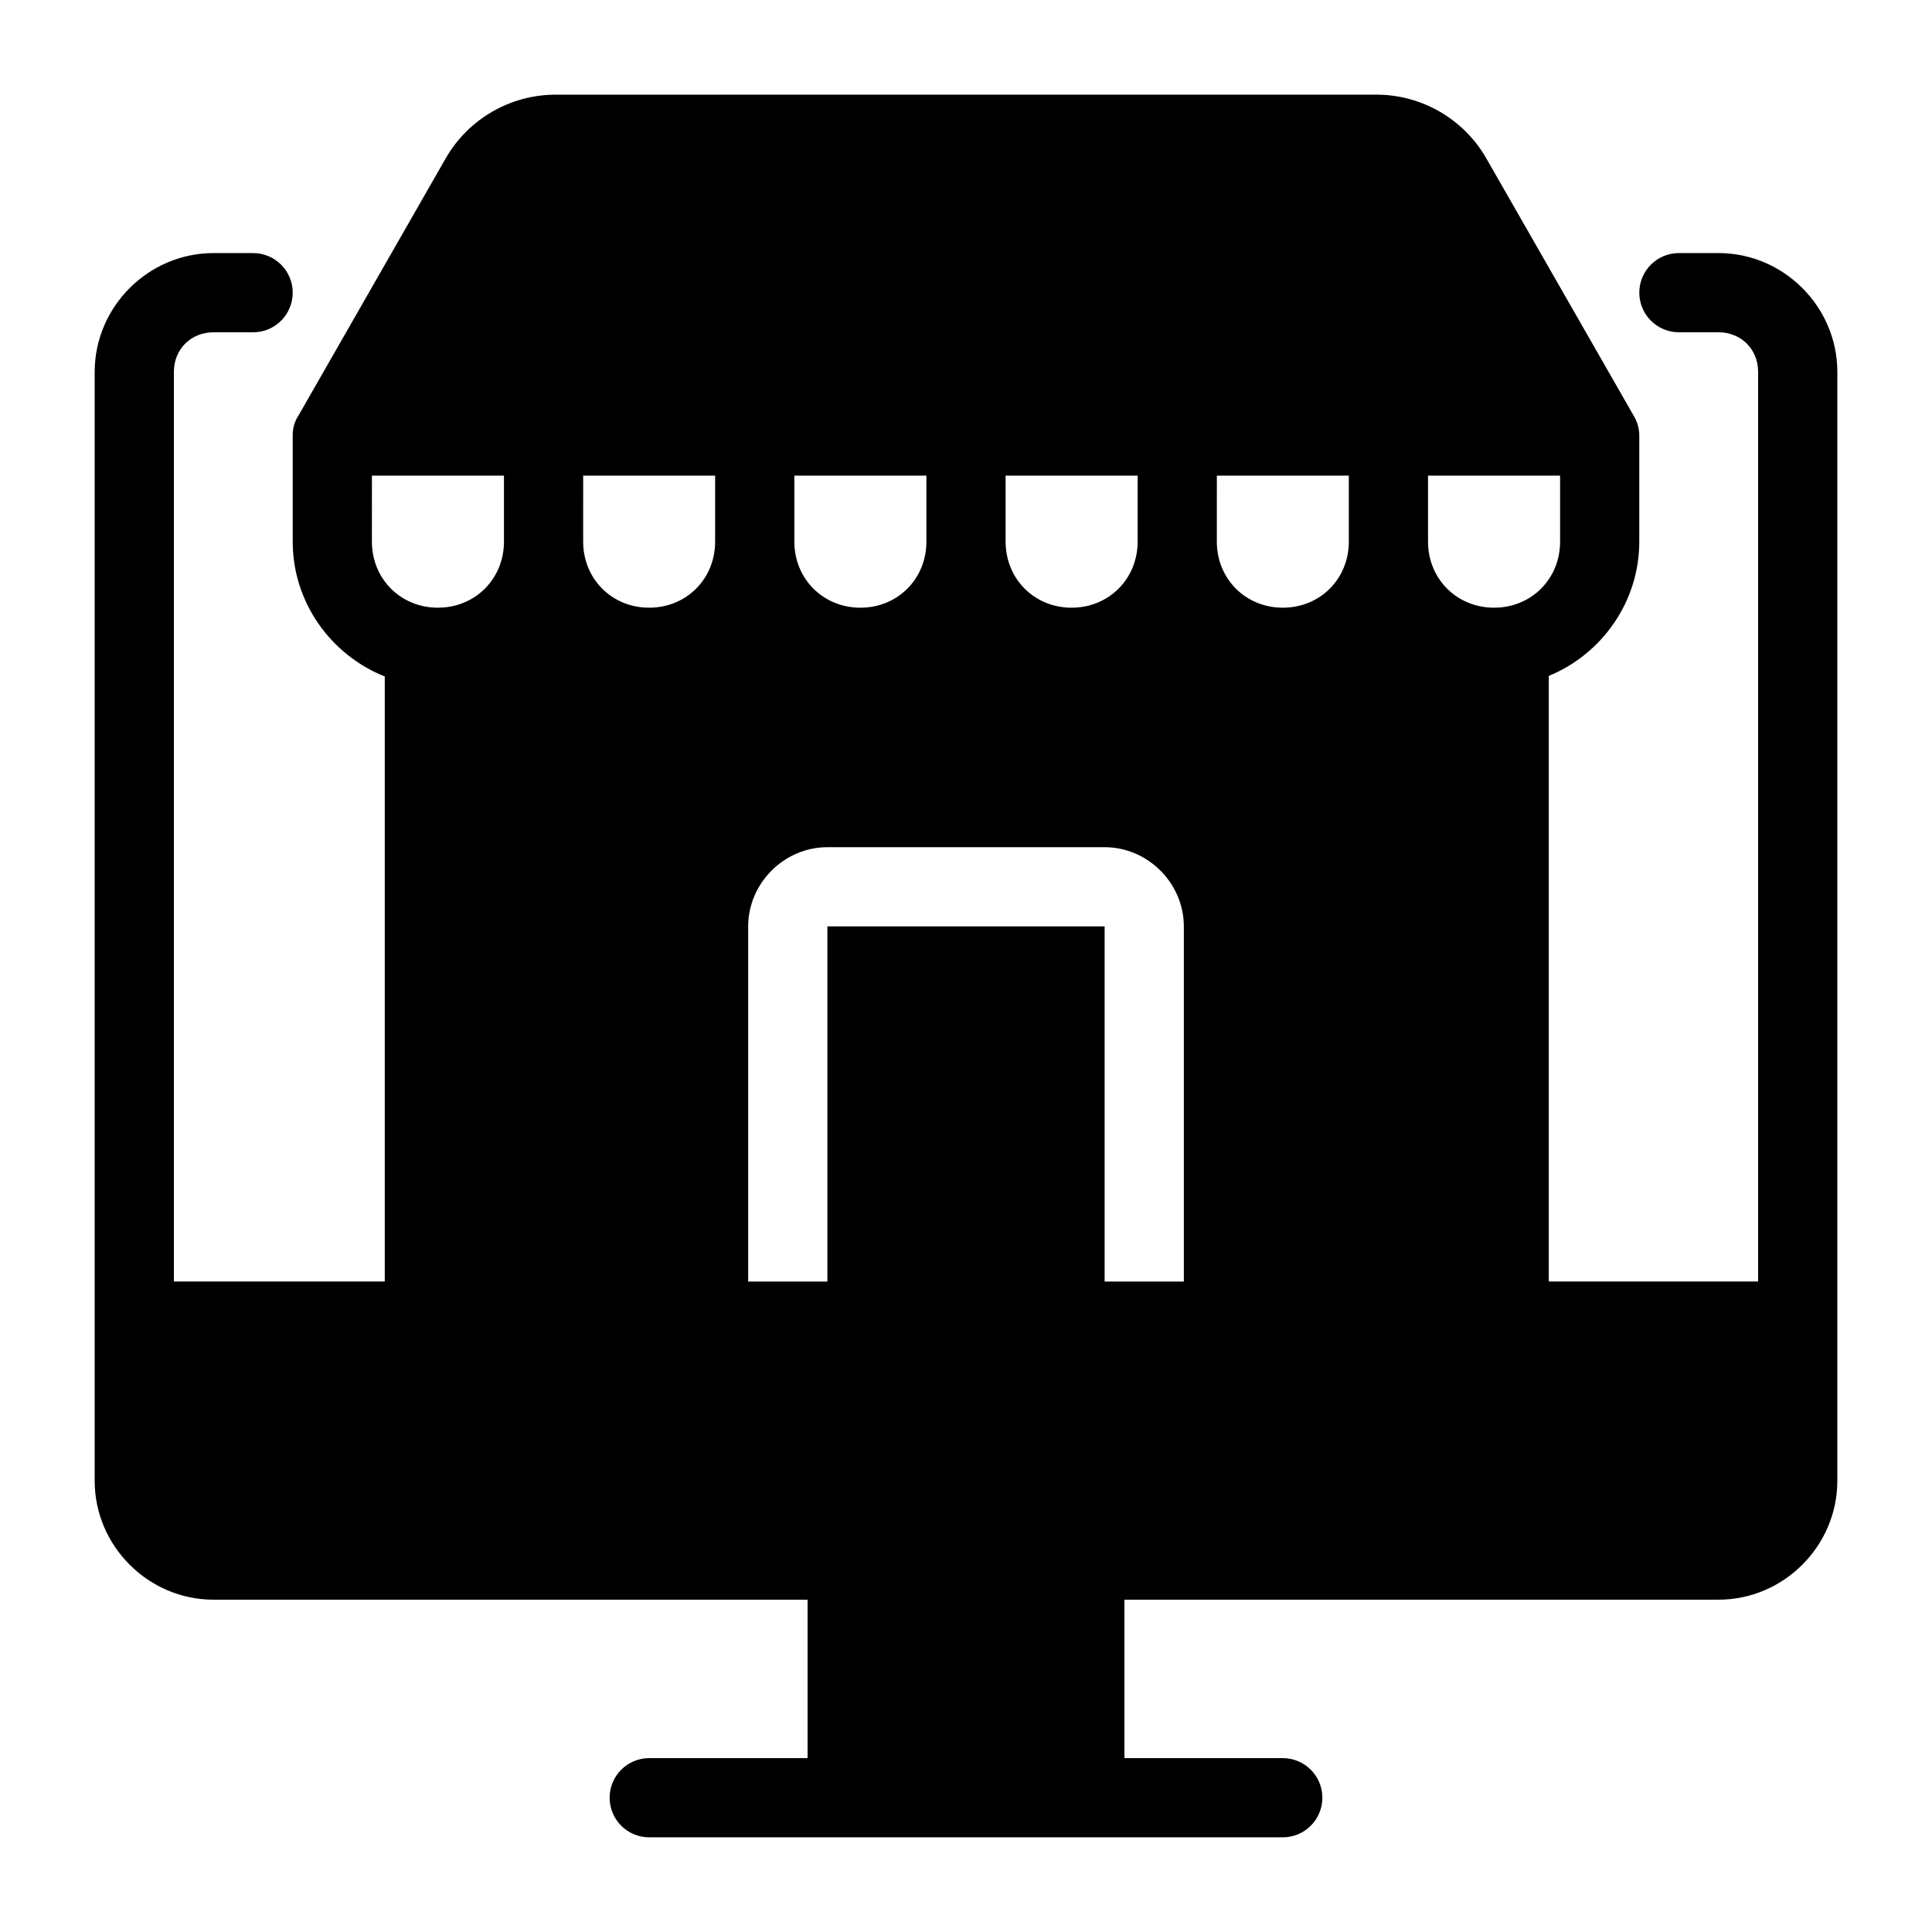
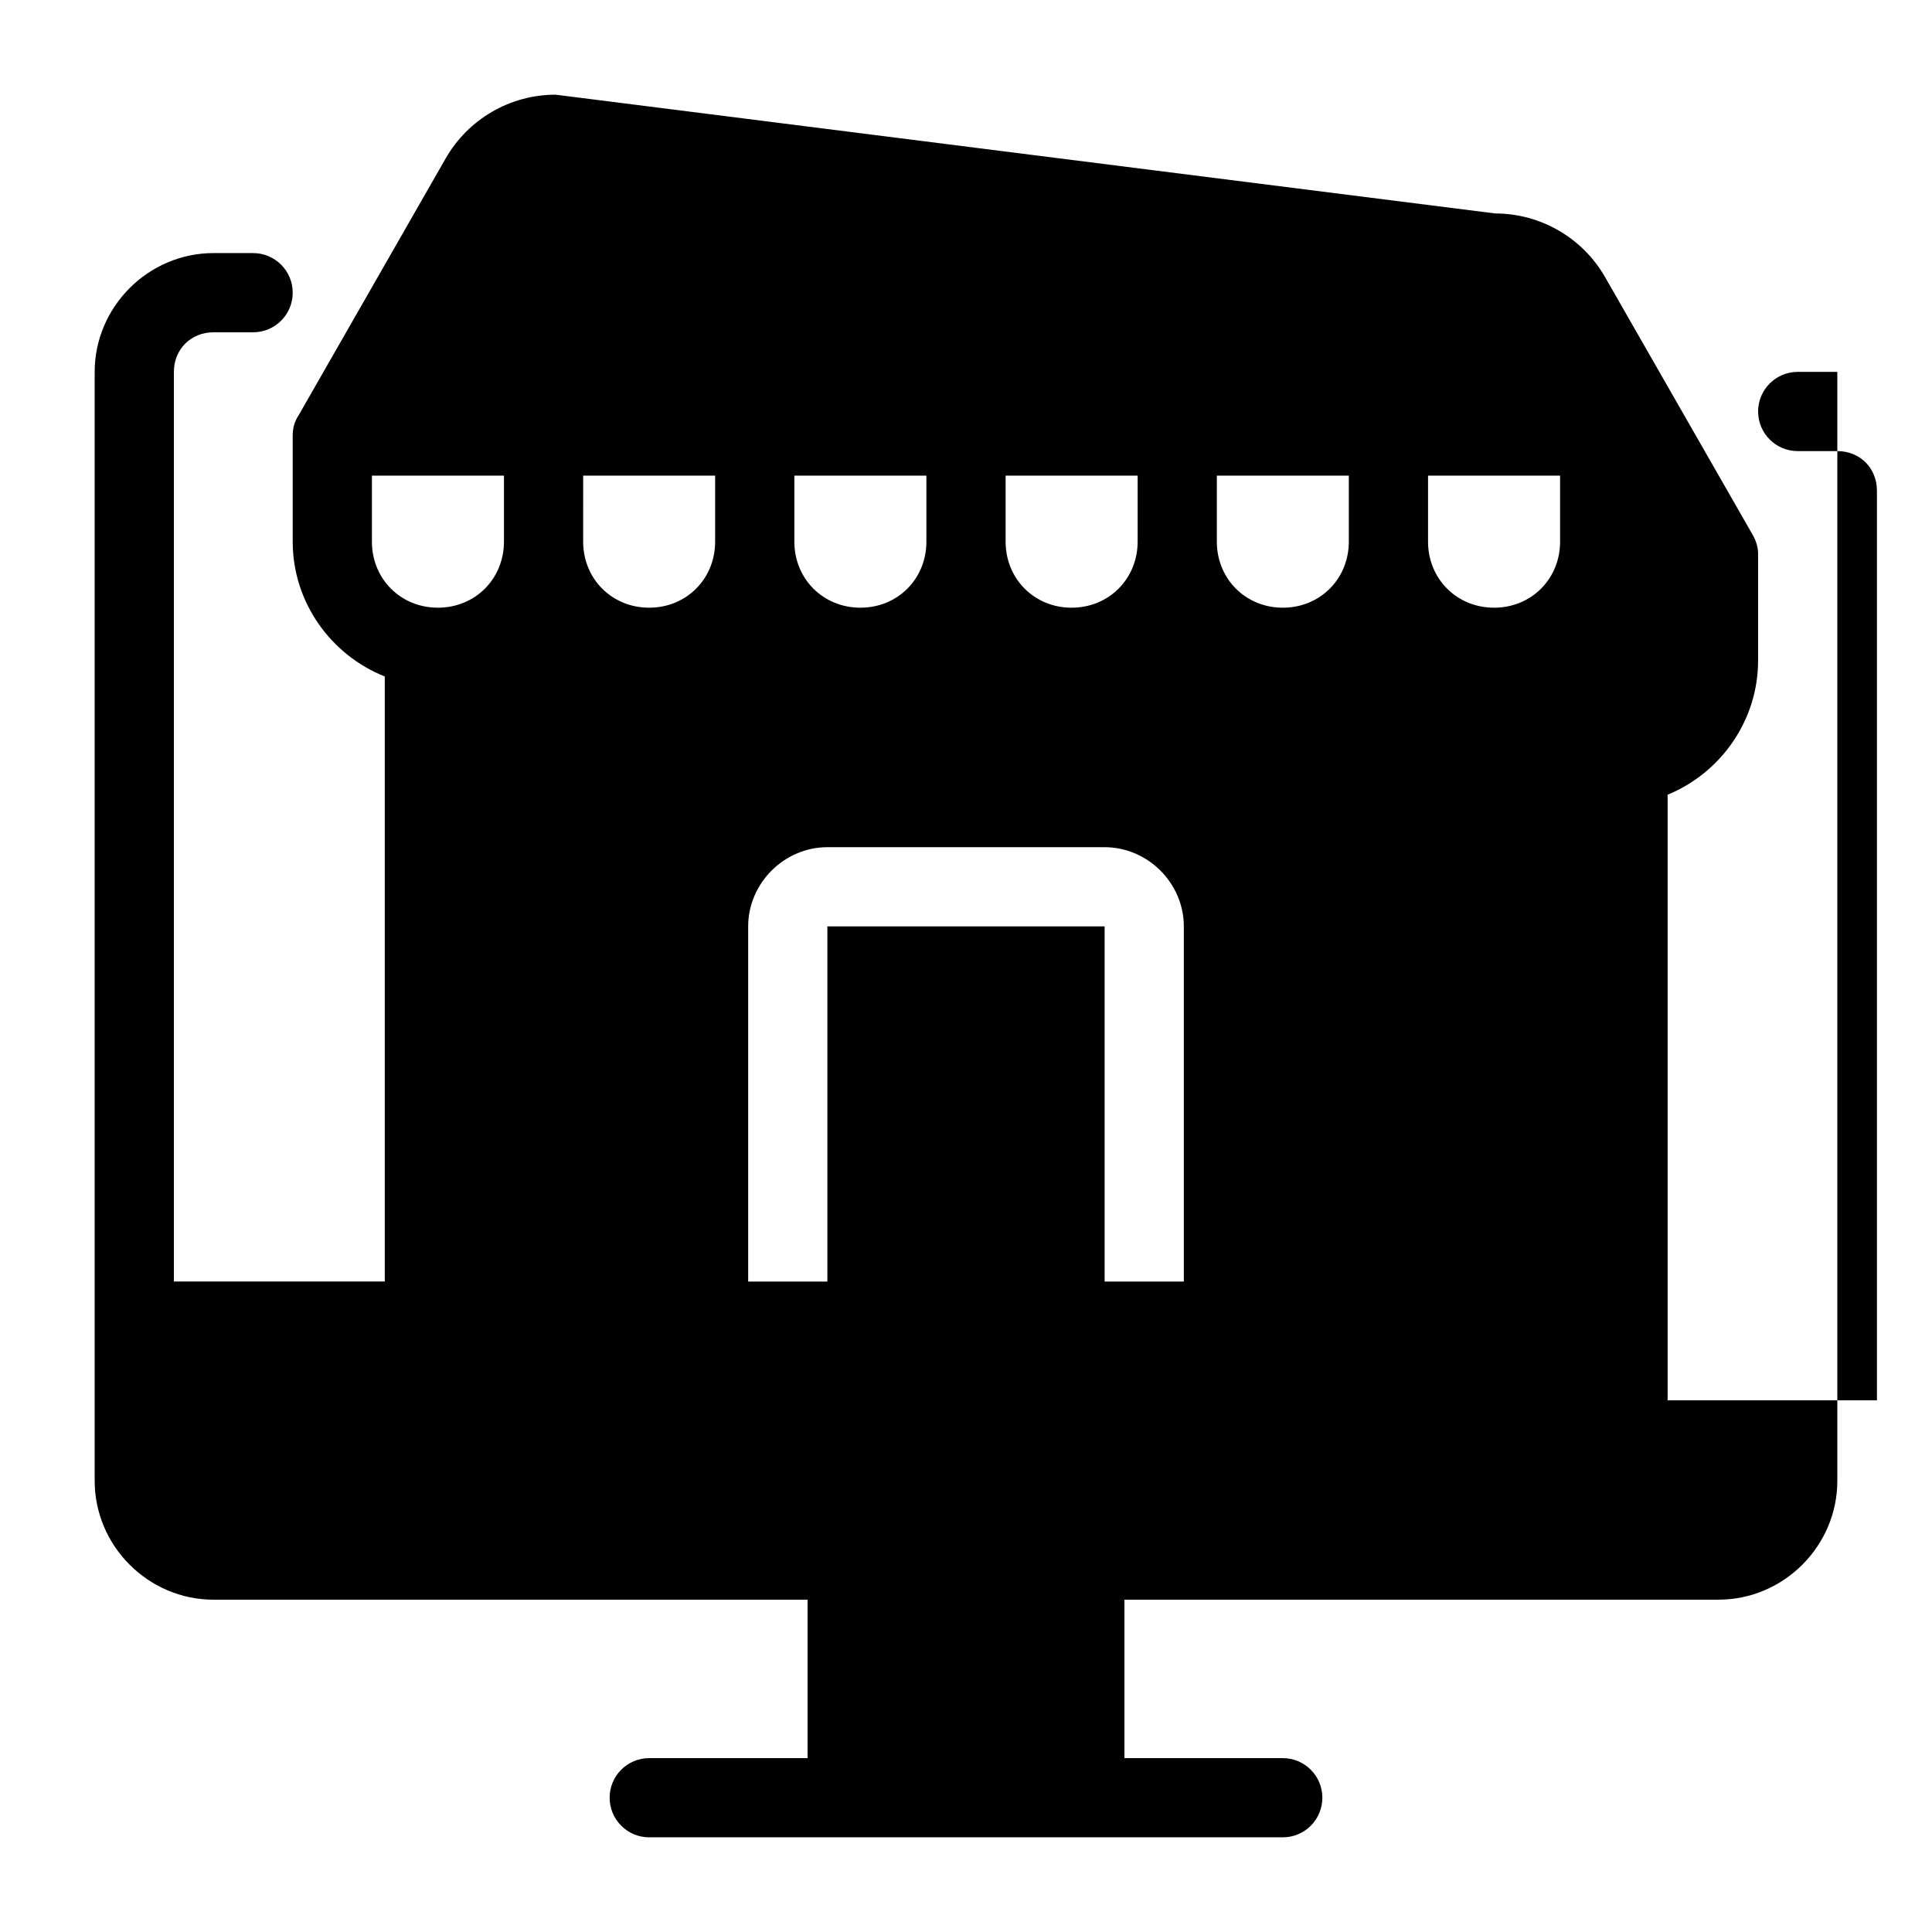
<svg xmlns="http://www.w3.org/2000/svg" fill="#000000" width="800px" height="800px" version="1.1" viewBox="144 144 512 512">
-   <path d="m291.23 169.09c-12.008 0-23.141 6.453-29.109 16.871l-38.93 68c-1.266 1.91-1.621 3.66-1.621 5.516v28.066c0 16.164 10.172 30.059 24.395 35.73v0.266 160.08h-55.883v-241.06c0-5.996 4.5-10.496 10.496-10.496h10.496c5.797 0 10.496-4.699 10.496-10.496s-4.699-10.496-10.496-10.496h-10.496c-17.262 0-31.488 14.227-31.488 31.488v293.89c0 17.262 14.227 31.488 31.488 31.488h157.44v41.984h-41.965c-5.797 0-10.496 4.699-10.496 10.496s4.699 10.496 10.496 10.496h167.89c5.797 0 10.496-4.699 10.496-10.496s-4.699-10.496-10.496-10.496l-41.961-0.004v-41.984h157.44c17.262 0 31.488-14.227 31.488-31.488v-293.89c0-17.262-14.227-31.488-31.488-31.488h-10.496c-5.797 0-10.496 4.699-10.496 10.496s4.699 10.496 10.496 10.496h10.496c5.996 0 10.496 4.5 10.496 10.496v241.06h-55.473v-160.09c-0.004-0.129-0.012-0.262-0.02-0.391 14.027-5.762 24-19.582 24-35.602v-27.984c0.047-1.926-0.566-3.793-1.395-5.227l-39.156-68.367c-5.965-10.414-17.098-16.871-29.105-16.871zm-48.668 100.96h34.992v17.488c0 9.871-7.633 17.508-17.508 17.508-9.871 0-17.488-7.633-17.488-17.508zm55.984 0h34.973v17.488c0 9.871-7.613 17.508-17.488 17.508-9.871 0-17.488-7.633-17.488-17.508zm55.965 0h34.996v17.488c0 9.871-7.613 17.508-17.488 17.508-9.871 0-17.508-7.633-17.508-17.508zm55.984 0h34.992v17.488c0 9.871-7.633 17.508-17.508 17.508-9.867 0-17.48-7.637-17.48-17.508zm55.984 0h34.973v17.488c0 9.871-7.613 17.508-17.488 17.508-9.871 0-17.488-7.633-17.488-17.508zm55.965 0h34.996v17.488c0 9.871-7.613 17.508-17.488 17.508-9.871 0-17.508-7.633-17.508-17.508zm-159.18 98.465h73.473c11.449 0 20.992 9.543 20.992 20.992v94.117h-20.992v-94.117h-73.473v94.117h-20.992v-94.117c0-11.449 9.543-20.992 20.992-20.992z" />
+   <path d="m291.23 169.09c-12.008 0-23.141 6.453-29.109 16.871l-38.93 68c-1.266 1.91-1.621 3.66-1.621 5.516v28.066c0 16.164 10.172 30.059 24.395 35.73v0.266 160.08h-55.883v-241.06c0-5.996 4.5-10.496 10.496-10.496h10.496c5.797 0 10.496-4.699 10.496-10.496s-4.699-10.496-10.496-10.496h-10.496c-17.262 0-31.488 14.227-31.488 31.488v293.89c0 17.262 14.227 31.488 31.488 31.488h157.44v41.984h-41.965c-5.797 0-10.496 4.699-10.496 10.496s4.699 10.496 10.496 10.496h167.89c5.797 0 10.496-4.699 10.496-10.496s-4.699-10.496-10.496-10.496l-41.961-0.004v-41.984h157.44c17.262 0 31.488-14.227 31.488-31.488v-293.89h-10.496c-5.797 0-10.496 4.699-10.496 10.496s4.699 10.496 10.496 10.496h10.496c5.996 0 10.496 4.5 10.496 10.496v241.06h-55.473v-160.09c-0.004-0.129-0.012-0.262-0.02-0.391 14.027-5.762 24-19.582 24-35.602v-27.984c0.047-1.926-0.566-3.793-1.395-5.227l-39.156-68.367c-5.965-10.414-17.098-16.871-29.105-16.871zm-48.668 100.96h34.992v17.488c0 9.871-7.633 17.508-17.508 17.508-9.871 0-17.488-7.633-17.488-17.508zm55.984 0h34.973v17.488c0 9.871-7.613 17.508-17.488 17.508-9.871 0-17.488-7.633-17.488-17.508zm55.965 0h34.996v17.488c0 9.871-7.613 17.508-17.488 17.508-9.871 0-17.508-7.633-17.508-17.508zm55.984 0h34.992v17.488c0 9.871-7.633 17.508-17.508 17.508-9.867 0-17.48-7.637-17.48-17.508zm55.984 0h34.973v17.488c0 9.871-7.613 17.508-17.488 17.508-9.871 0-17.488-7.633-17.488-17.508zm55.965 0h34.996v17.488c0 9.871-7.613 17.508-17.488 17.508-9.871 0-17.508-7.633-17.508-17.508zm-159.18 98.465h73.473c11.449 0 20.992 9.543 20.992 20.992v94.117h-20.992v-94.117h-73.473v94.117h-20.992v-94.117c0-11.449 9.543-20.992 20.992-20.992z" />
</svg>